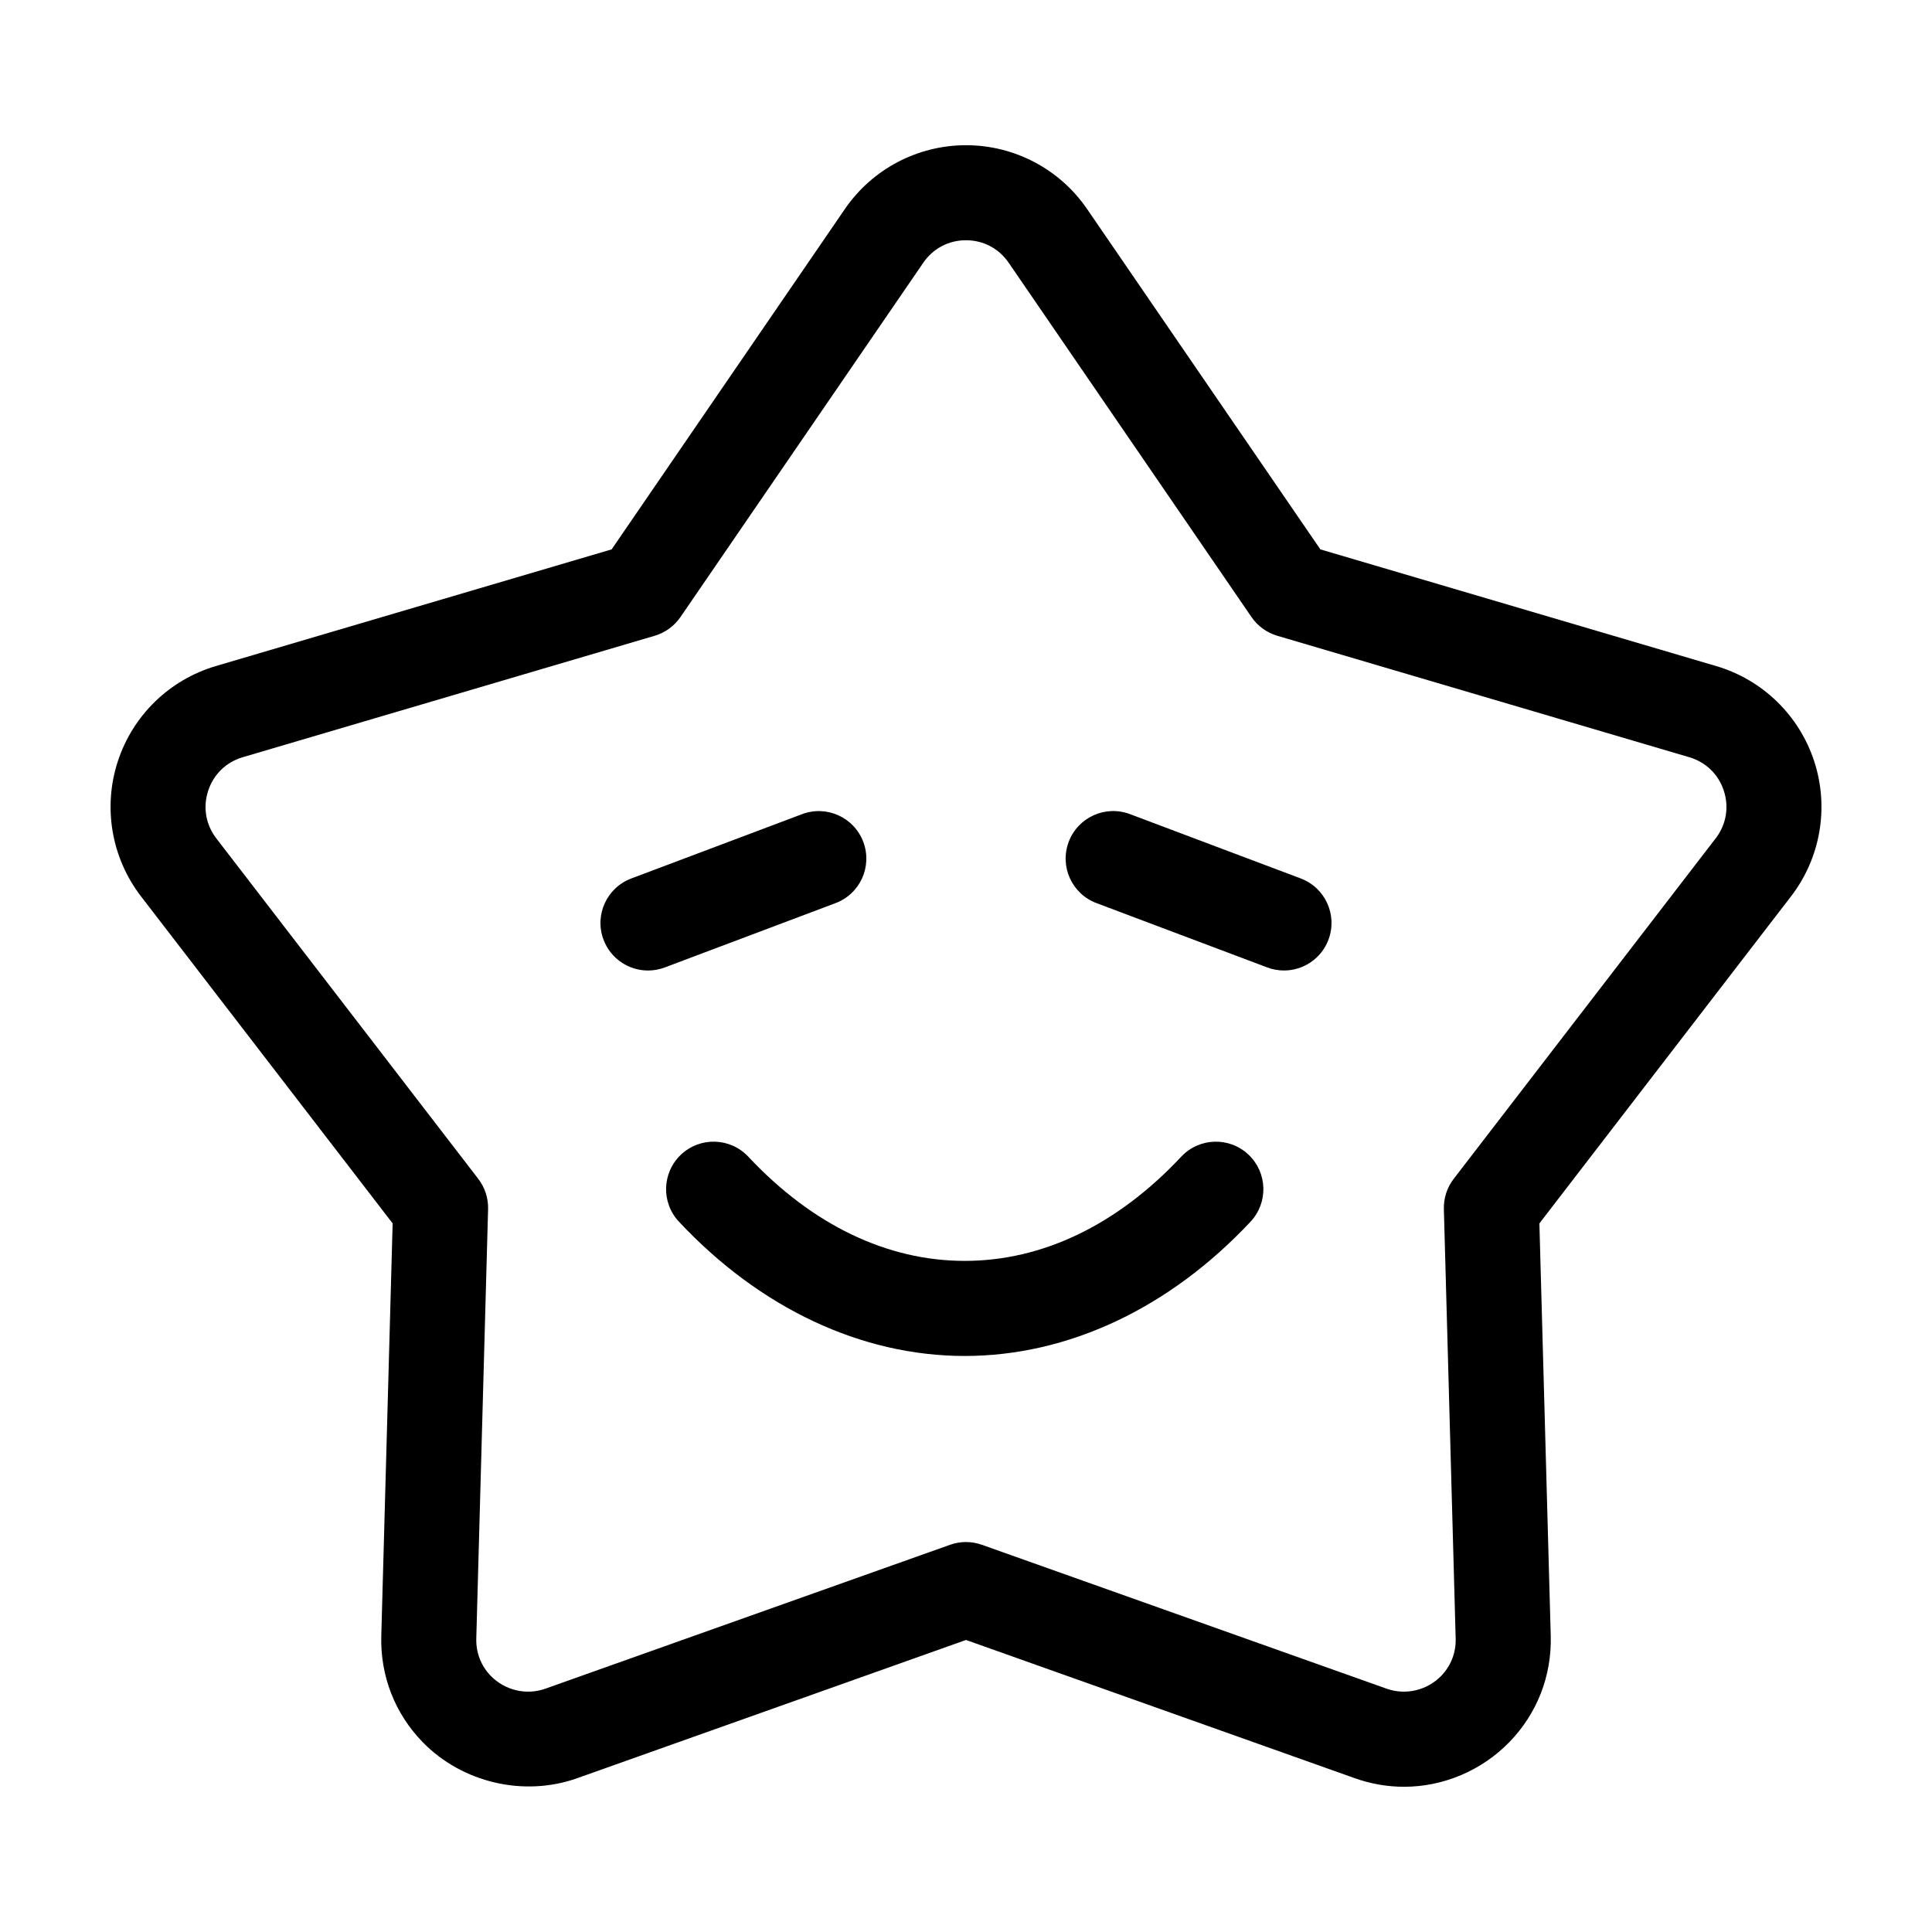
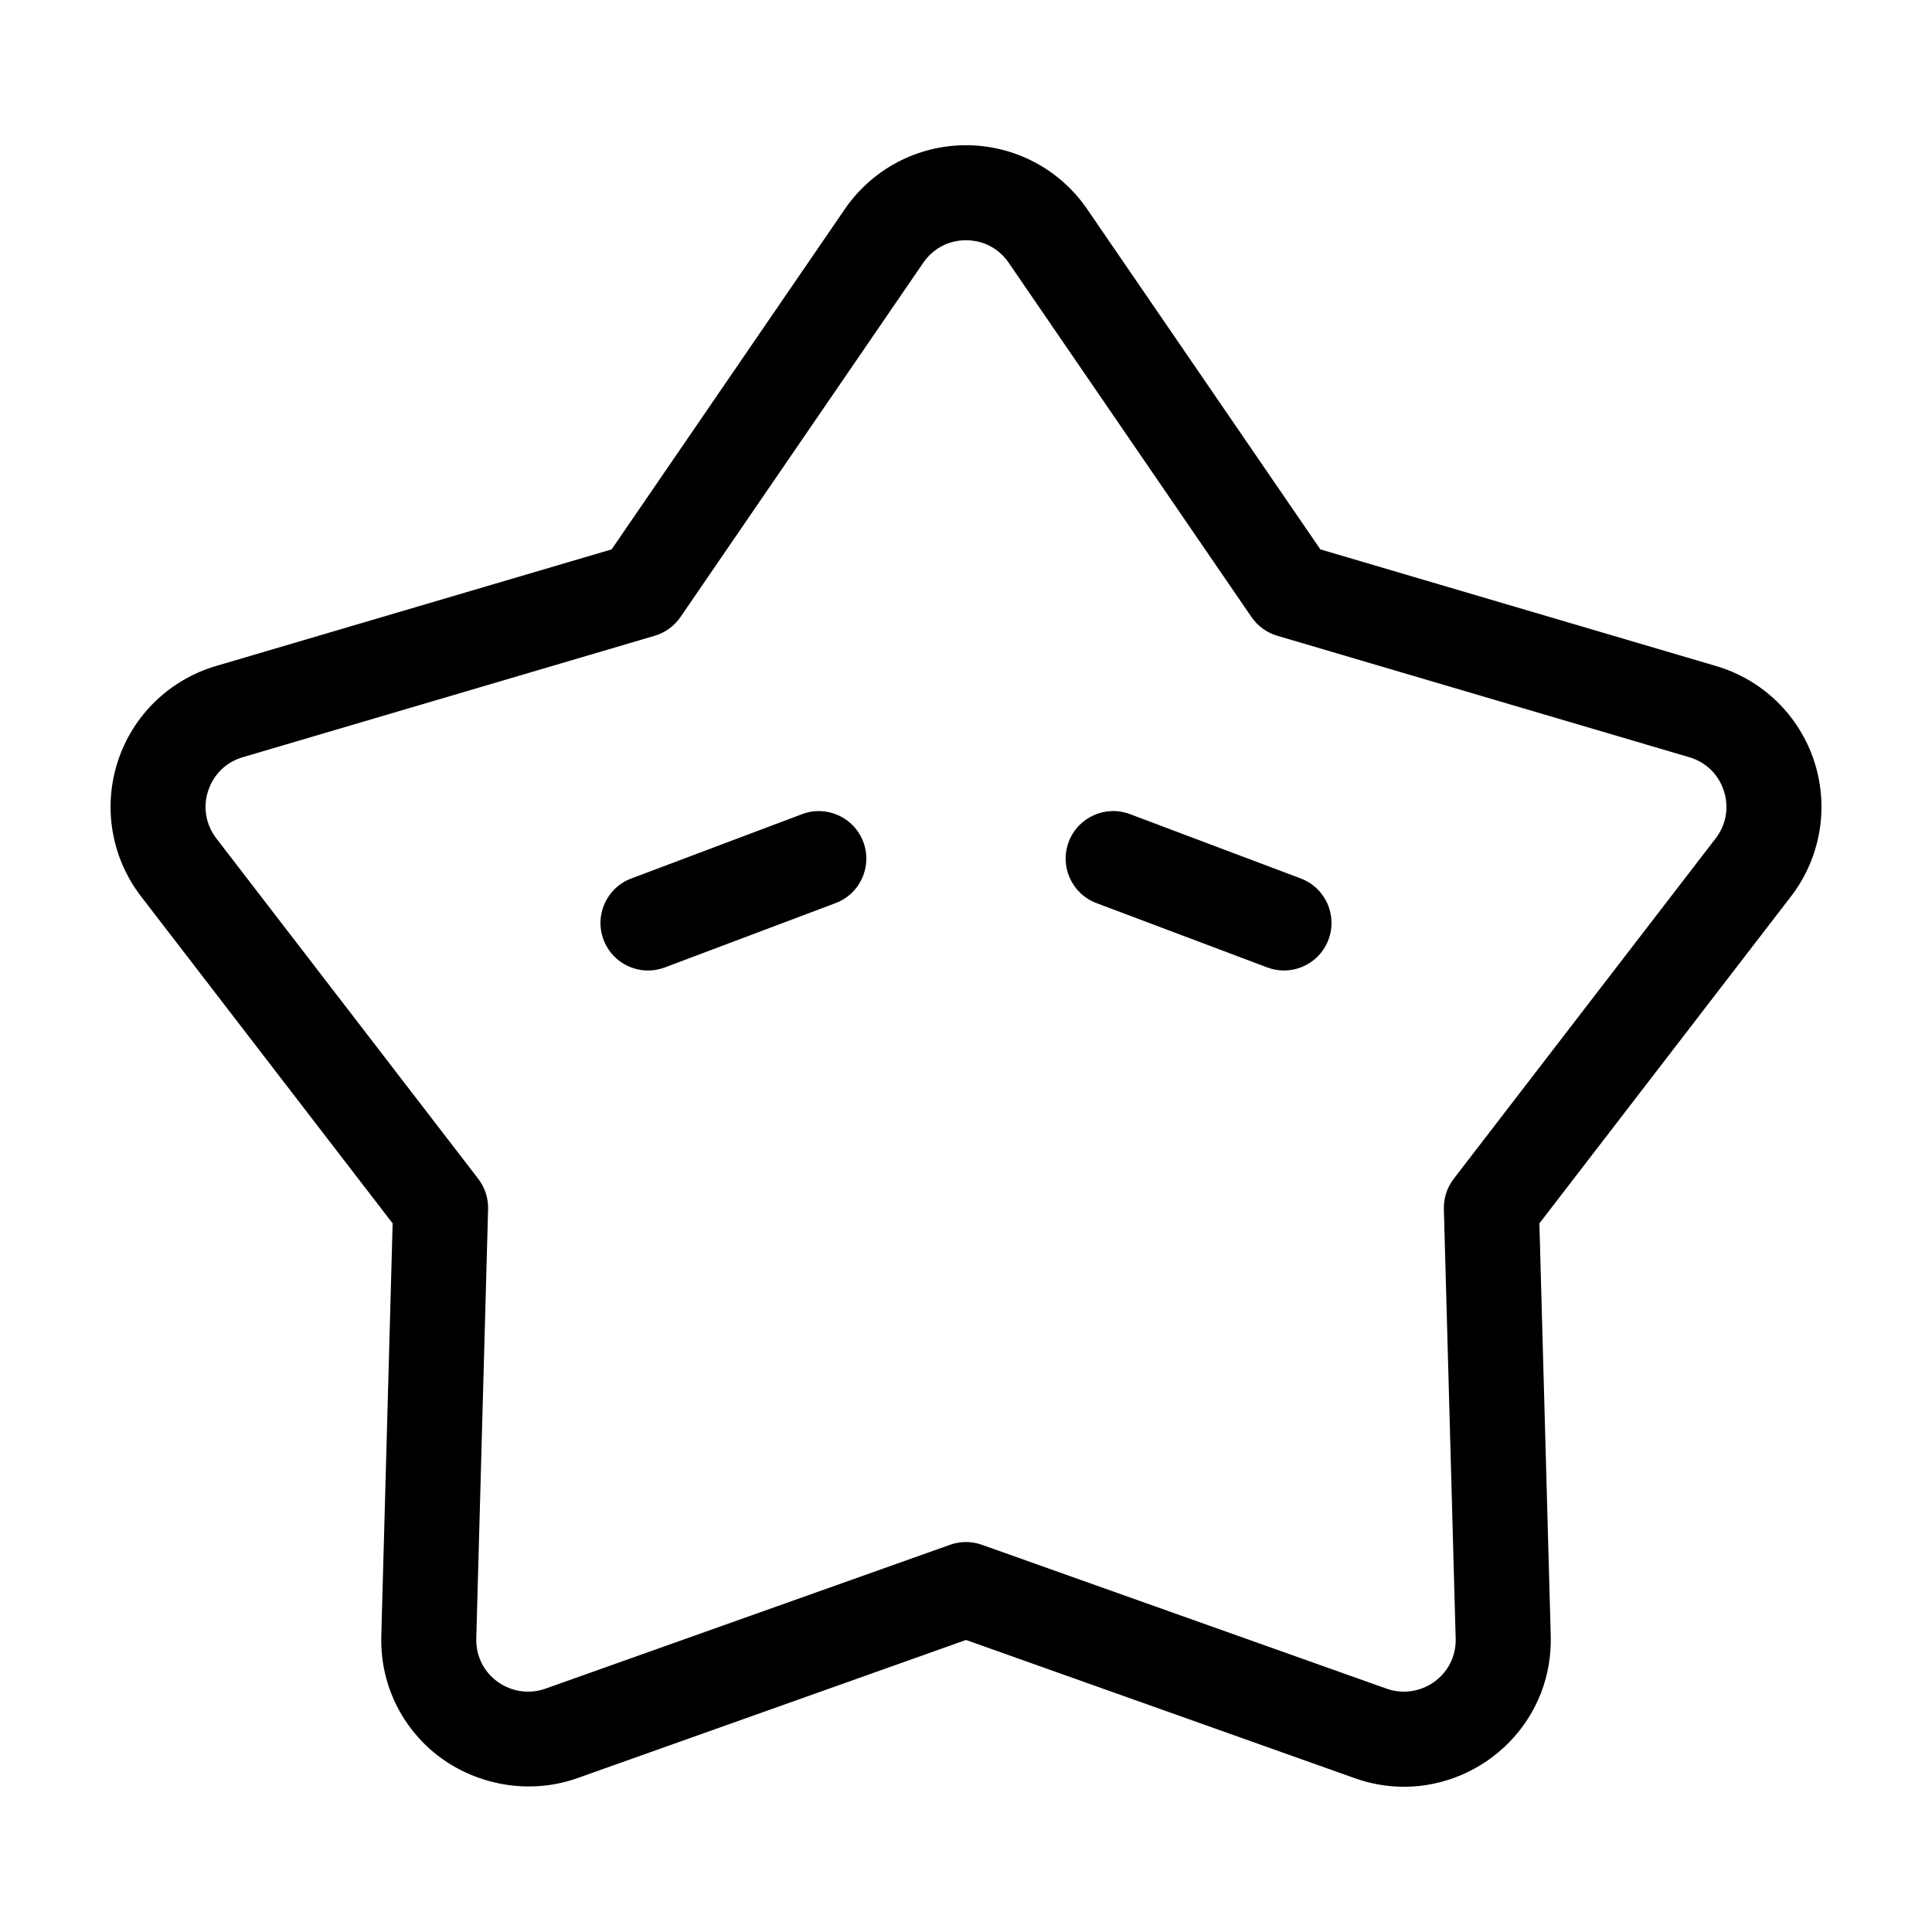
<svg xmlns="http://www.w3.org/2000/svg" fill="#000000" width="800px" height="800px" version="1.1" viewBox="144 144 512 512">
  <g>
    <path d="m372.78 367.11c-2.449-6.508-9.703-9.805-16.227-7.352l-45.266 17.051c-6.508 2.453-9.801 9.719-7.344 16.227 1.898 5.047 6.695 8.16 11.789 8.16 1.473 0 2.973-0.262 4.438-0.812l45.266-17.051c6.508-2.453 9.793-9.715 7.344-16.223z" />
    <path d="m488.71 376.8-45.266-17.051c-6.519-2.453-13.773 0.836-16.227 7.352-2.453 6.508 0.836 13.77 7.344 16.227l45.266 17.051c1.465 0.551 2.961 0.812 4.438 0.812 5.094 0 9.891-3.113 11.789-8.16 2.453-6.519-0.836-13.777-7.344-16.23z" />
-     <path d="m457.03 450.54c-16.918 18.066-36.754 27.609-57.359 27.609s-40.441-9.547-57.359-27.609c-4.758-5.078-12.727-5.34-17.805-0.586-5.078 4.758-5.34 12.727-0.586 17.805 21.492 22.949 48.387 35.586 75.742 35.586 27.355 0 54.254-12.637 75.742-35.586 4.758-5.078 4.492-13.047-0.586-17.805-5.062-4.75-13.035-4.492-17.789 0.586z" />
    <path d="m598.79 320.51-104.88-30.918-61.82-90.199c-7.258-10.59-19.254-16.91-32.09-16.91s-24.832 6.324-32.094 16.906l-61.816 90.203-104.88 30.918c-12.312 3.633-22.031 13.082-26 25.297-3.969 12.207-1.664 25.574 6.168 35.75l66.676 86.66-3.008 109.3c-0.293 10.602 3.602 20.602 10.965 28.164 10.445 10.734 26.789 14.602 40.961 9.559l103.03-36.633 103.03 36.633c4.242 1.512 8.641 2.273 13.078 2.273 10.402 0 20.57-4.312 27.887-11.84 7.359-7.562 11.25-17.562 10.965-28.156l-3.008-109.3 66.68-86.664c7.828-10.176 10.133-23.543 6.168-35.75-3.973-12.215-13.691-21.664-26.004-25.293zm-0.133 45.68-69.41 90.211c-1.77 2.297-2.684 5.133-2.609 8.027l3.129 113.79c0.105 3.738-1.258 7.254-3.836 9.906-3.715 3.82-9.359 5.203-14.469 3.394l-107.25-38.133c-1.367-0.488-2.793-0.73-4.219-0.73-1.426 0-2.856 0.242-4.219 0.73l-107.25 38.133c-5.082 1.812-10.746 0.422-14.469-3.394-2.574-2.644-3.941-6.168-3.836-9.906l3.129-113.79c0.082-2.891-0.84-5.727-2.609-8.027l-69.406-90.211c-2.801-3.641-3.594-8.238-2.176-12.605 1.422-4.363 4.762-7.617 9.164-8.914l109.18-32.188c2.777-0.82 5.188-2.574 6.828-4.961l64.348-93.895c2.602-3.789 6.723-5.961 11.316-5.961s8.715 2.172 11.316 5.961l64.348 93.895c1.637 2.394 4.051 4.141 6.828 4.961l109.19 32.188c4.402 1.293 7.742 4.543 9.164 8.914 1.418 4.367 0.621 8.965-2.18 12.605z" />
  </g>
</svg>